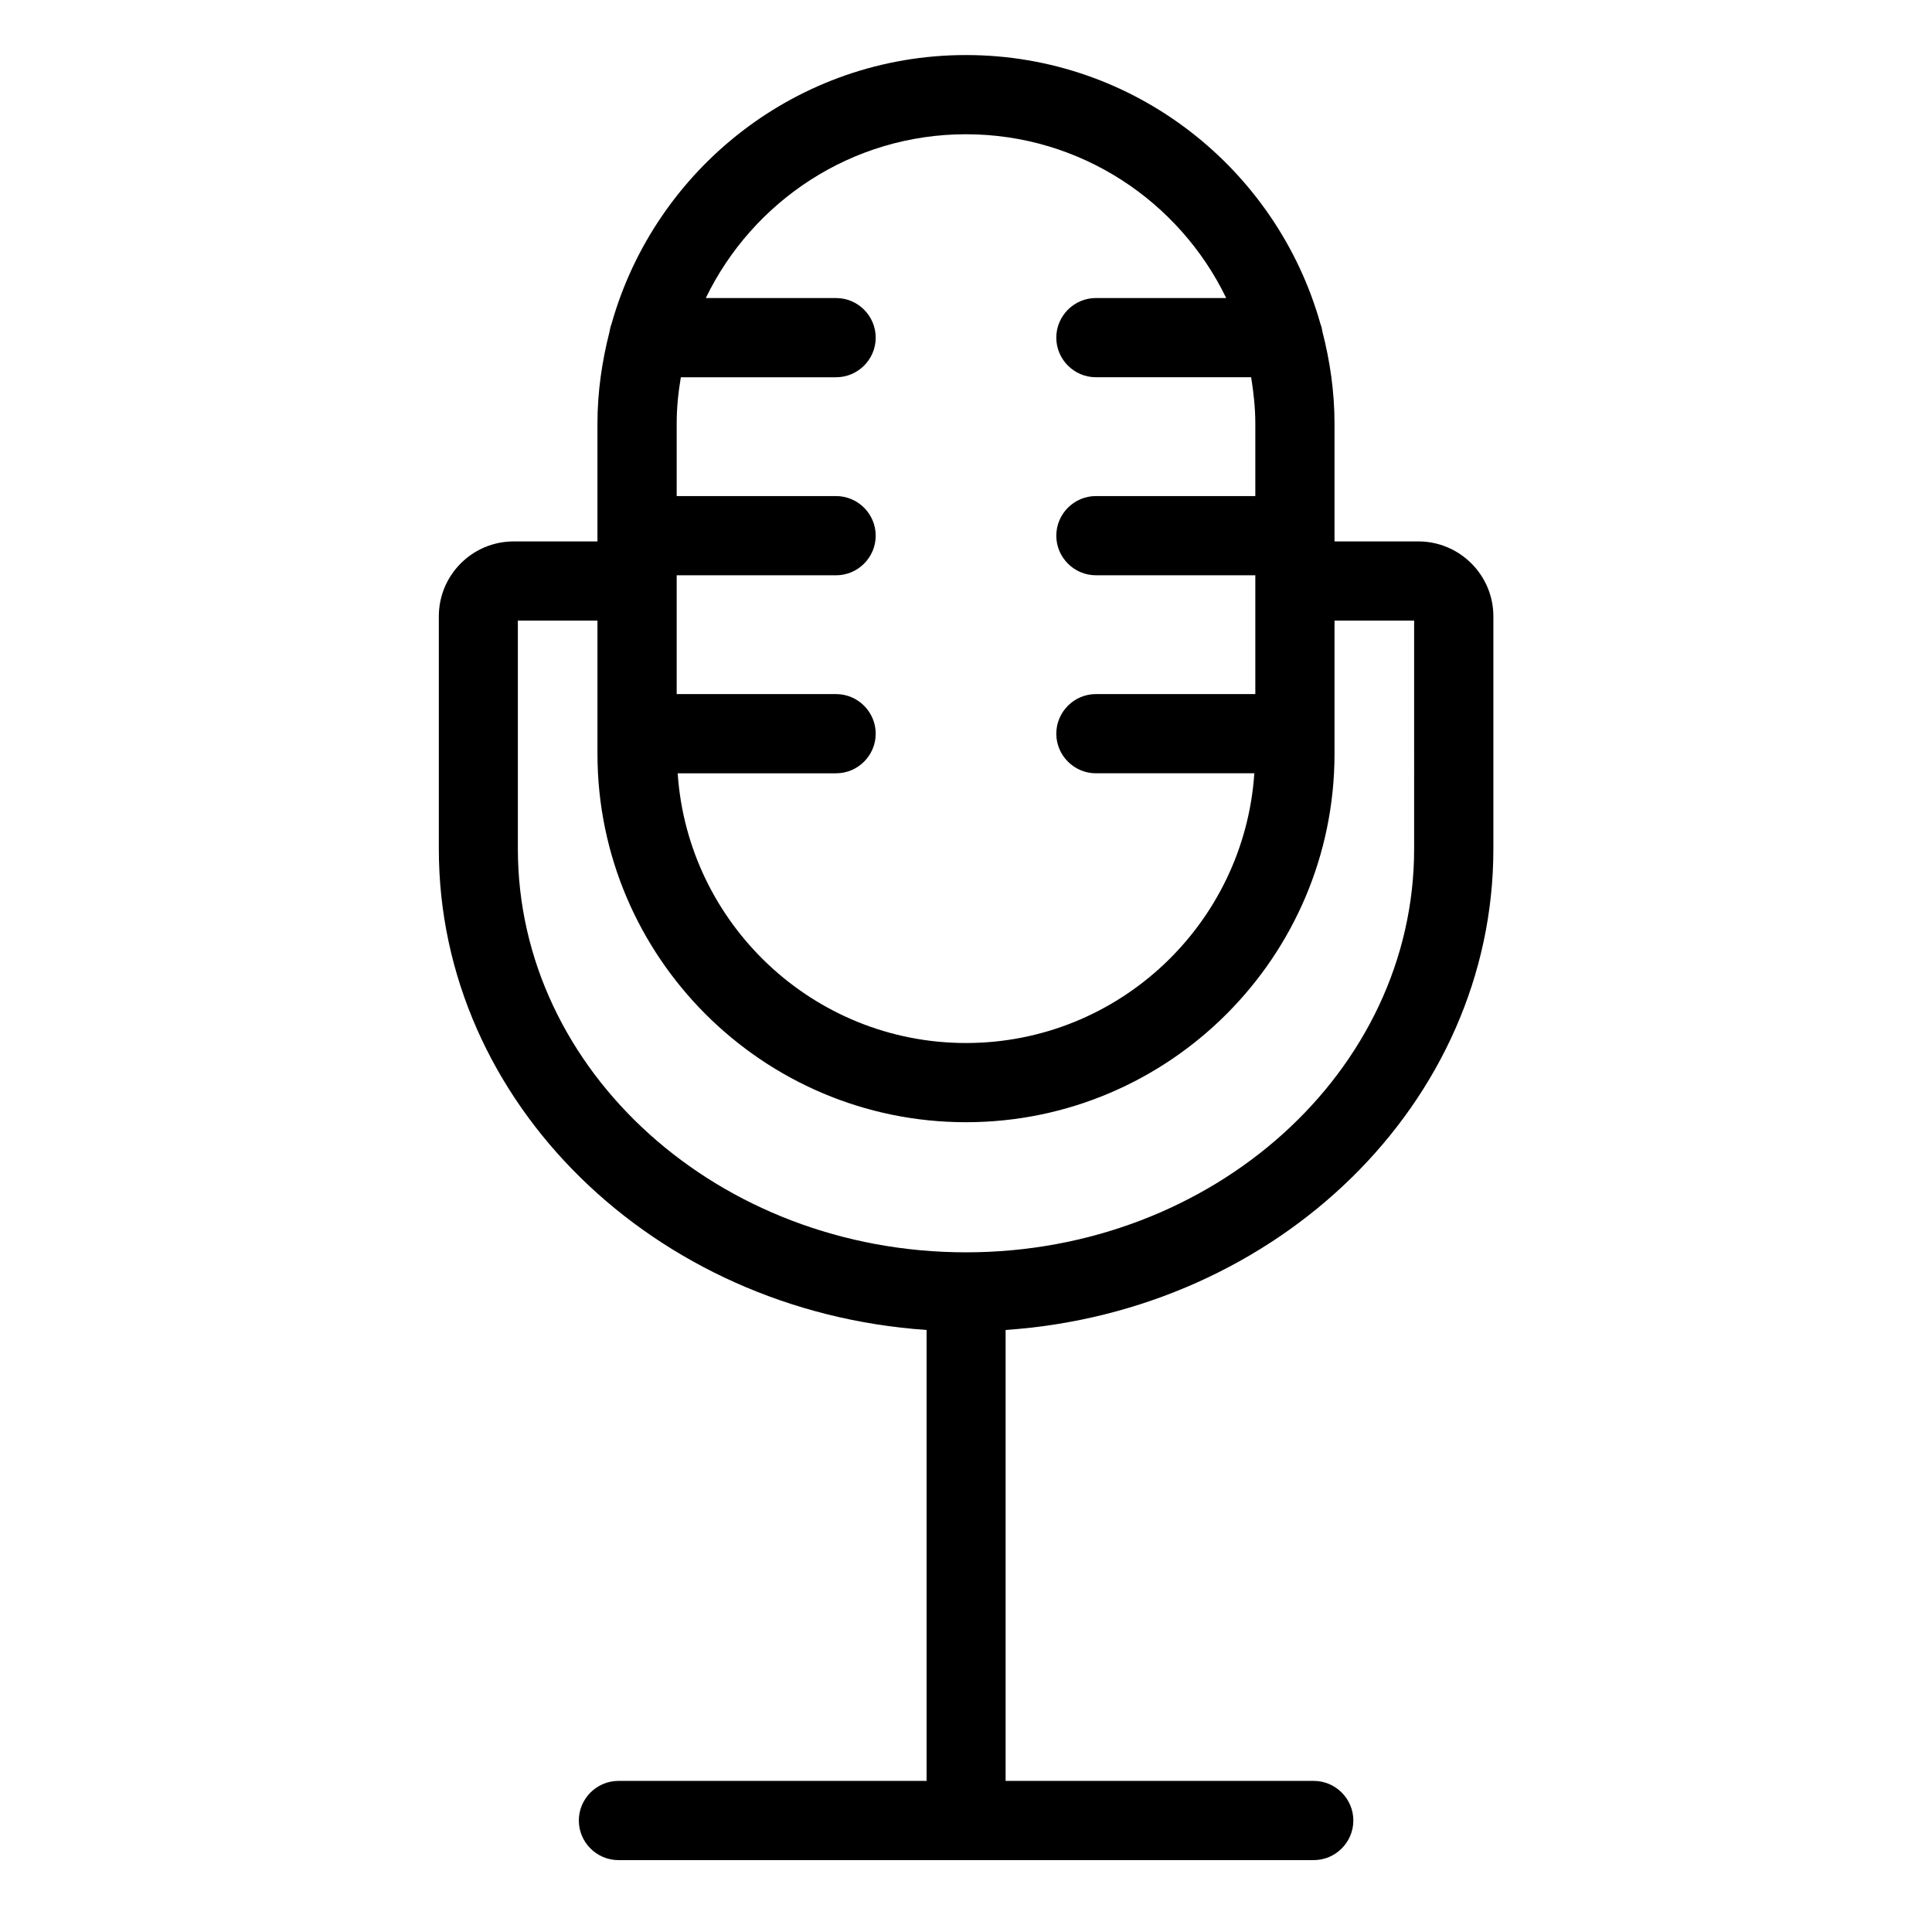
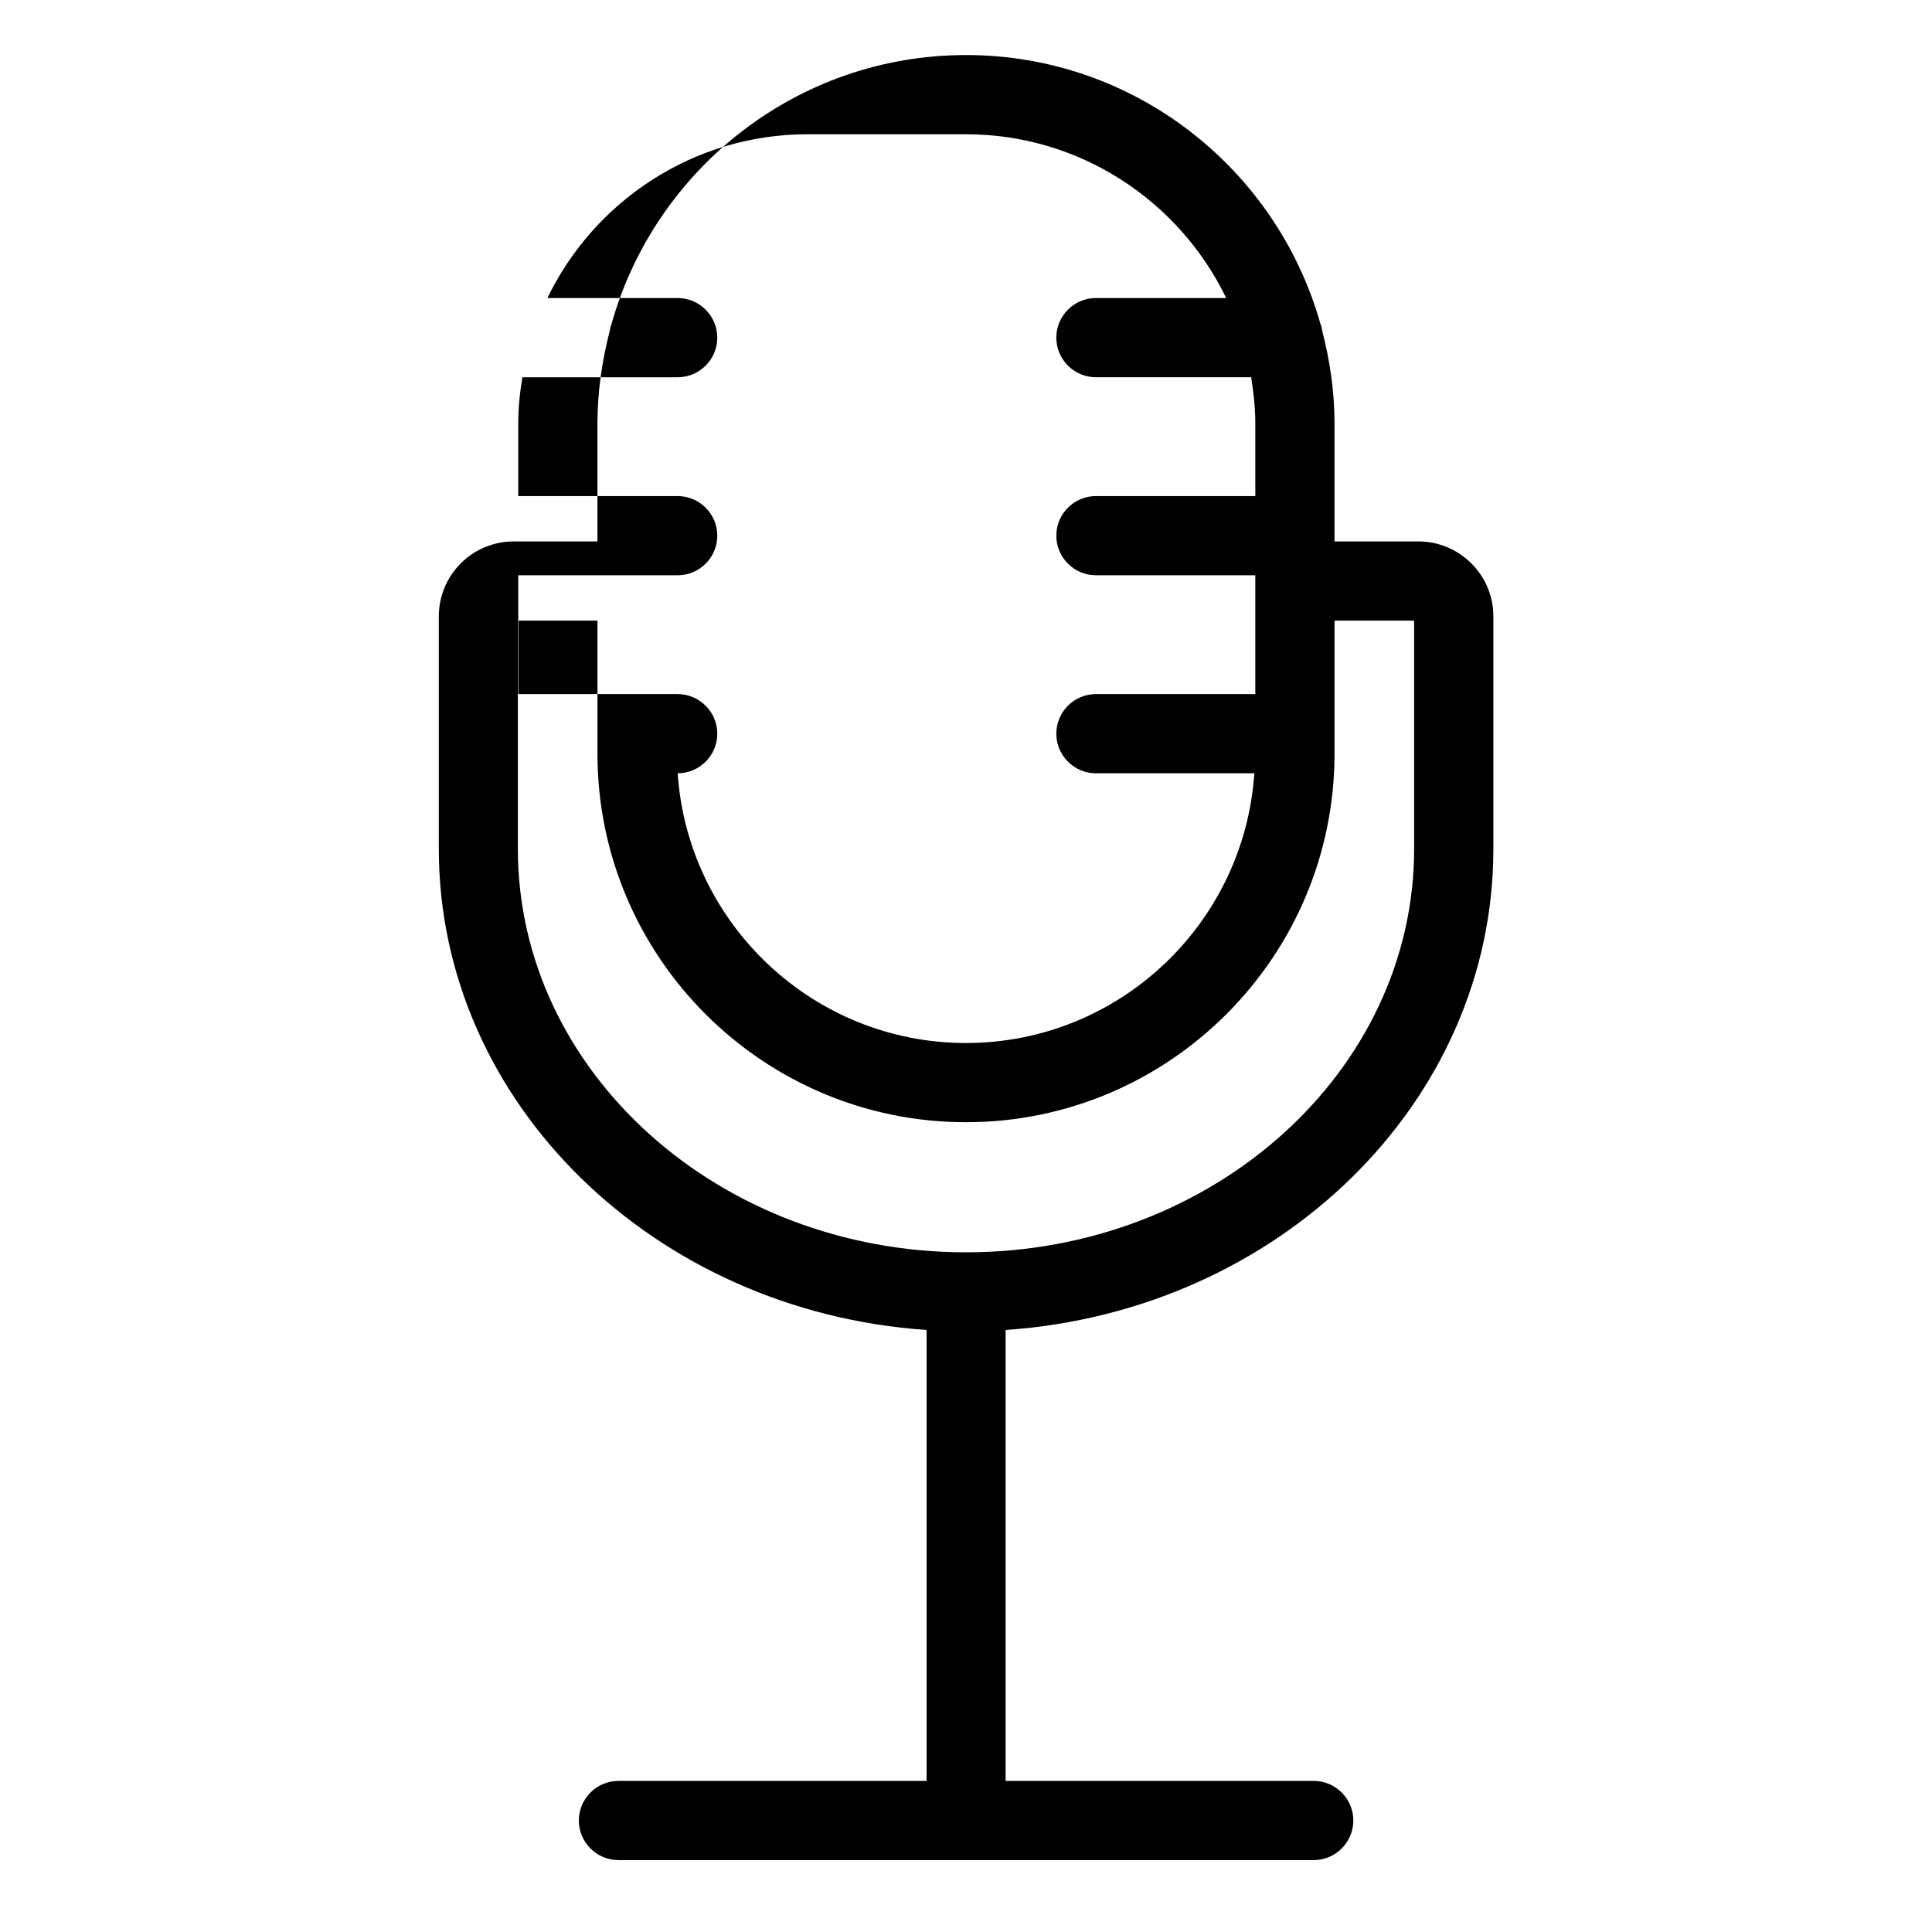
<svg xmlns="http://www.w3.org/2000/svg" fill="#000000" width="800px" height="800px" version="1.1" viewBox="144 144 512 512">
-   <path d="m519.86 287.48h-22.199v-31.227c0-8.449-1.207-16.582-3.203-24.352-0.105-0.734-0.262-1.418-0.523-2.047-11.547-41.039-49.227-71.266-93.938-71.266-44.715 0-82.395 30.227-93.941 71.27-0.262 0.684-0.418 1.363-0.523 2.047-1.996 7.82-3.203 15.953-3.203 24.352v31.227h-22.199c-10.969 0-19.836 8.922-19.836 19.836v61.664c0 67.281 57.098 122.54 129.26 127.47v119.5h-81.66c-5.773 0-10.496 4.723-10.496 10.496 0 5.773 4.723 10.496 10.496 10.496h184.26c5.773 0 10.496-4.723 10.496-10.496 0-5.773-4.723-10.496-10.496-10.496h-81.656v-119.5c72.16-4.934 129.26-60.195 129.26-127.47v-61.664c0-10.918-8.922-19.84-19.891-19.84zm-119.86-107.9c30.332 0 56.574 17.789 68.957 43.402h-34.531c-5.773 0-10.496 4.723-10.496 10.496 0 5.773 4.723 10.496 10.496 10.496h41.145c0.629 3.988 1.102 8.082 1.102 12.281v19.207h-42.246c-5.773 0-10.496 4.723-10.496 10.496 0 5.773 4.723 10.496 10.496 10.496h42.246v1.363 0.156 0.156 29.809h-42.246c-5.773 0-10.496 4.723-10.496 10.496s4.723 10.496 10.496 10.496h41.984c-2.676 39.887-35.898 71.48-76.41 71.48-40.516 0-73.734-31.645-76.41-71.477h41.984c5.773 0 10.496-4.723 10.496-10.496 0-5.773-4.723-10.496-10.496-10.496h-42.246v-29.809-0.156-0.156-1.363h42.246c5.773 0 10.496-4.723 10.496-10.496 0-5.773-4.723-10.496-10.496-10.496h-42.246v-19.207c0-4.199 0.418-8.238 1.102-12.281h41.145c5.773 0 10.496-4.723 10.496-10.496s-4.723-10.496-10.496-10.496h-34.531c12.383-25.617 38.621-43.406 68.957-43.406zm118.76 189.4c0 58.934-53.266 106.9-118.76 106.9s-118.76-47.969-118.76-106.9l-0.004-60.512h21.098v35.266c0 53.844 43.82 97.664 97.664 97.664s97.664-43.82 97.664-97.664v-35.266h21.098z" />
+   <path d="m519.86 287.48h-22.199v-31.227c0-8.449-1.207-16.582-3.203-24.352-0.105-0.734-0.262-1.418-0.523-2.047-11.547-41.039-49.227-71.266-93.938-71.266-44.715 0-82.395 30.227-93.941 71.27-0.262 0.684-0.418 1.363-0.523 2.047-1.996 7.82-3.203 15.953-3.203 24.352v31.227h-22.199c-10.969 0-19.836 8.922-19.836 19.836v61.664c0 67.281 57.098 122.54 129.26 127.47v119.5h-81.66c-5.773 0-10.496 4.723-10.496 10.496 0 5.773 4.723 10.496 10.496 10.496h184.26c5.773 0 10.496-4.723 10.496-10.496 0-5.773-4.723-10.496-10.496-10.496h-81.656v-119.5c72.16-4.934 129.26-60.195 129.26-127.47v-61.664c0-10.918-8.922-19.84-19.891-19.84zm-119.86-107.9c30.332 0 56.574 17.789 68.957 43.402h-34.531c-5.773 0-10.496 4.723-10.496 10.496 0 5.773 4.723 10.496 10.496 10.496h41.145c0.629 3.988 1.102 8.082 1.102 12.281v19.207h-42.246c-5.773 0-10.496 4.723-10.496 10.496 0 5.773 4.723 10.496 10.496 10.496h42.246v1.363 0.156 0.156 29.809h-42.246c-5.773 0-10.496 4.723-10.496 10.496s4.723 10.496 10.496 10.496h41.984c-2.676 39.887-35.898 71.48-76.41 71.48-40.516 0-73.734-31.645-76.41-71.477c5.773 0 10.496-4.723 10.496-10.496 0-5.773-4.723-10.496-10.496-10.496h-42.246v-29.809-0.156-0.156-1.363h42.246c5.773 0 10.496-4.723 10.496-10.496 0-5.773-4.723-10.496-10.496-10.496h-42.246v-19.207c0-4.199 0.418-8.238 1.102-12.281h41.145c5.773 0 10.496-4.723 10.496-10.496s-4.723-10.496-10.496-10.496h-34.531c12.383-25.617 38.621-43.406 68.957-43.406zm118.76 189.4c0 58.934-53.266 106.9-118.76 106.9s-118.76-47.969-118.76-106.9l-0.004-60.512h21.098v35.266c0 53.844 43.82 97.664 97.664 97.664s97.664-43.82 97.664-97.664v-35.266h21.098z" />
</svg>